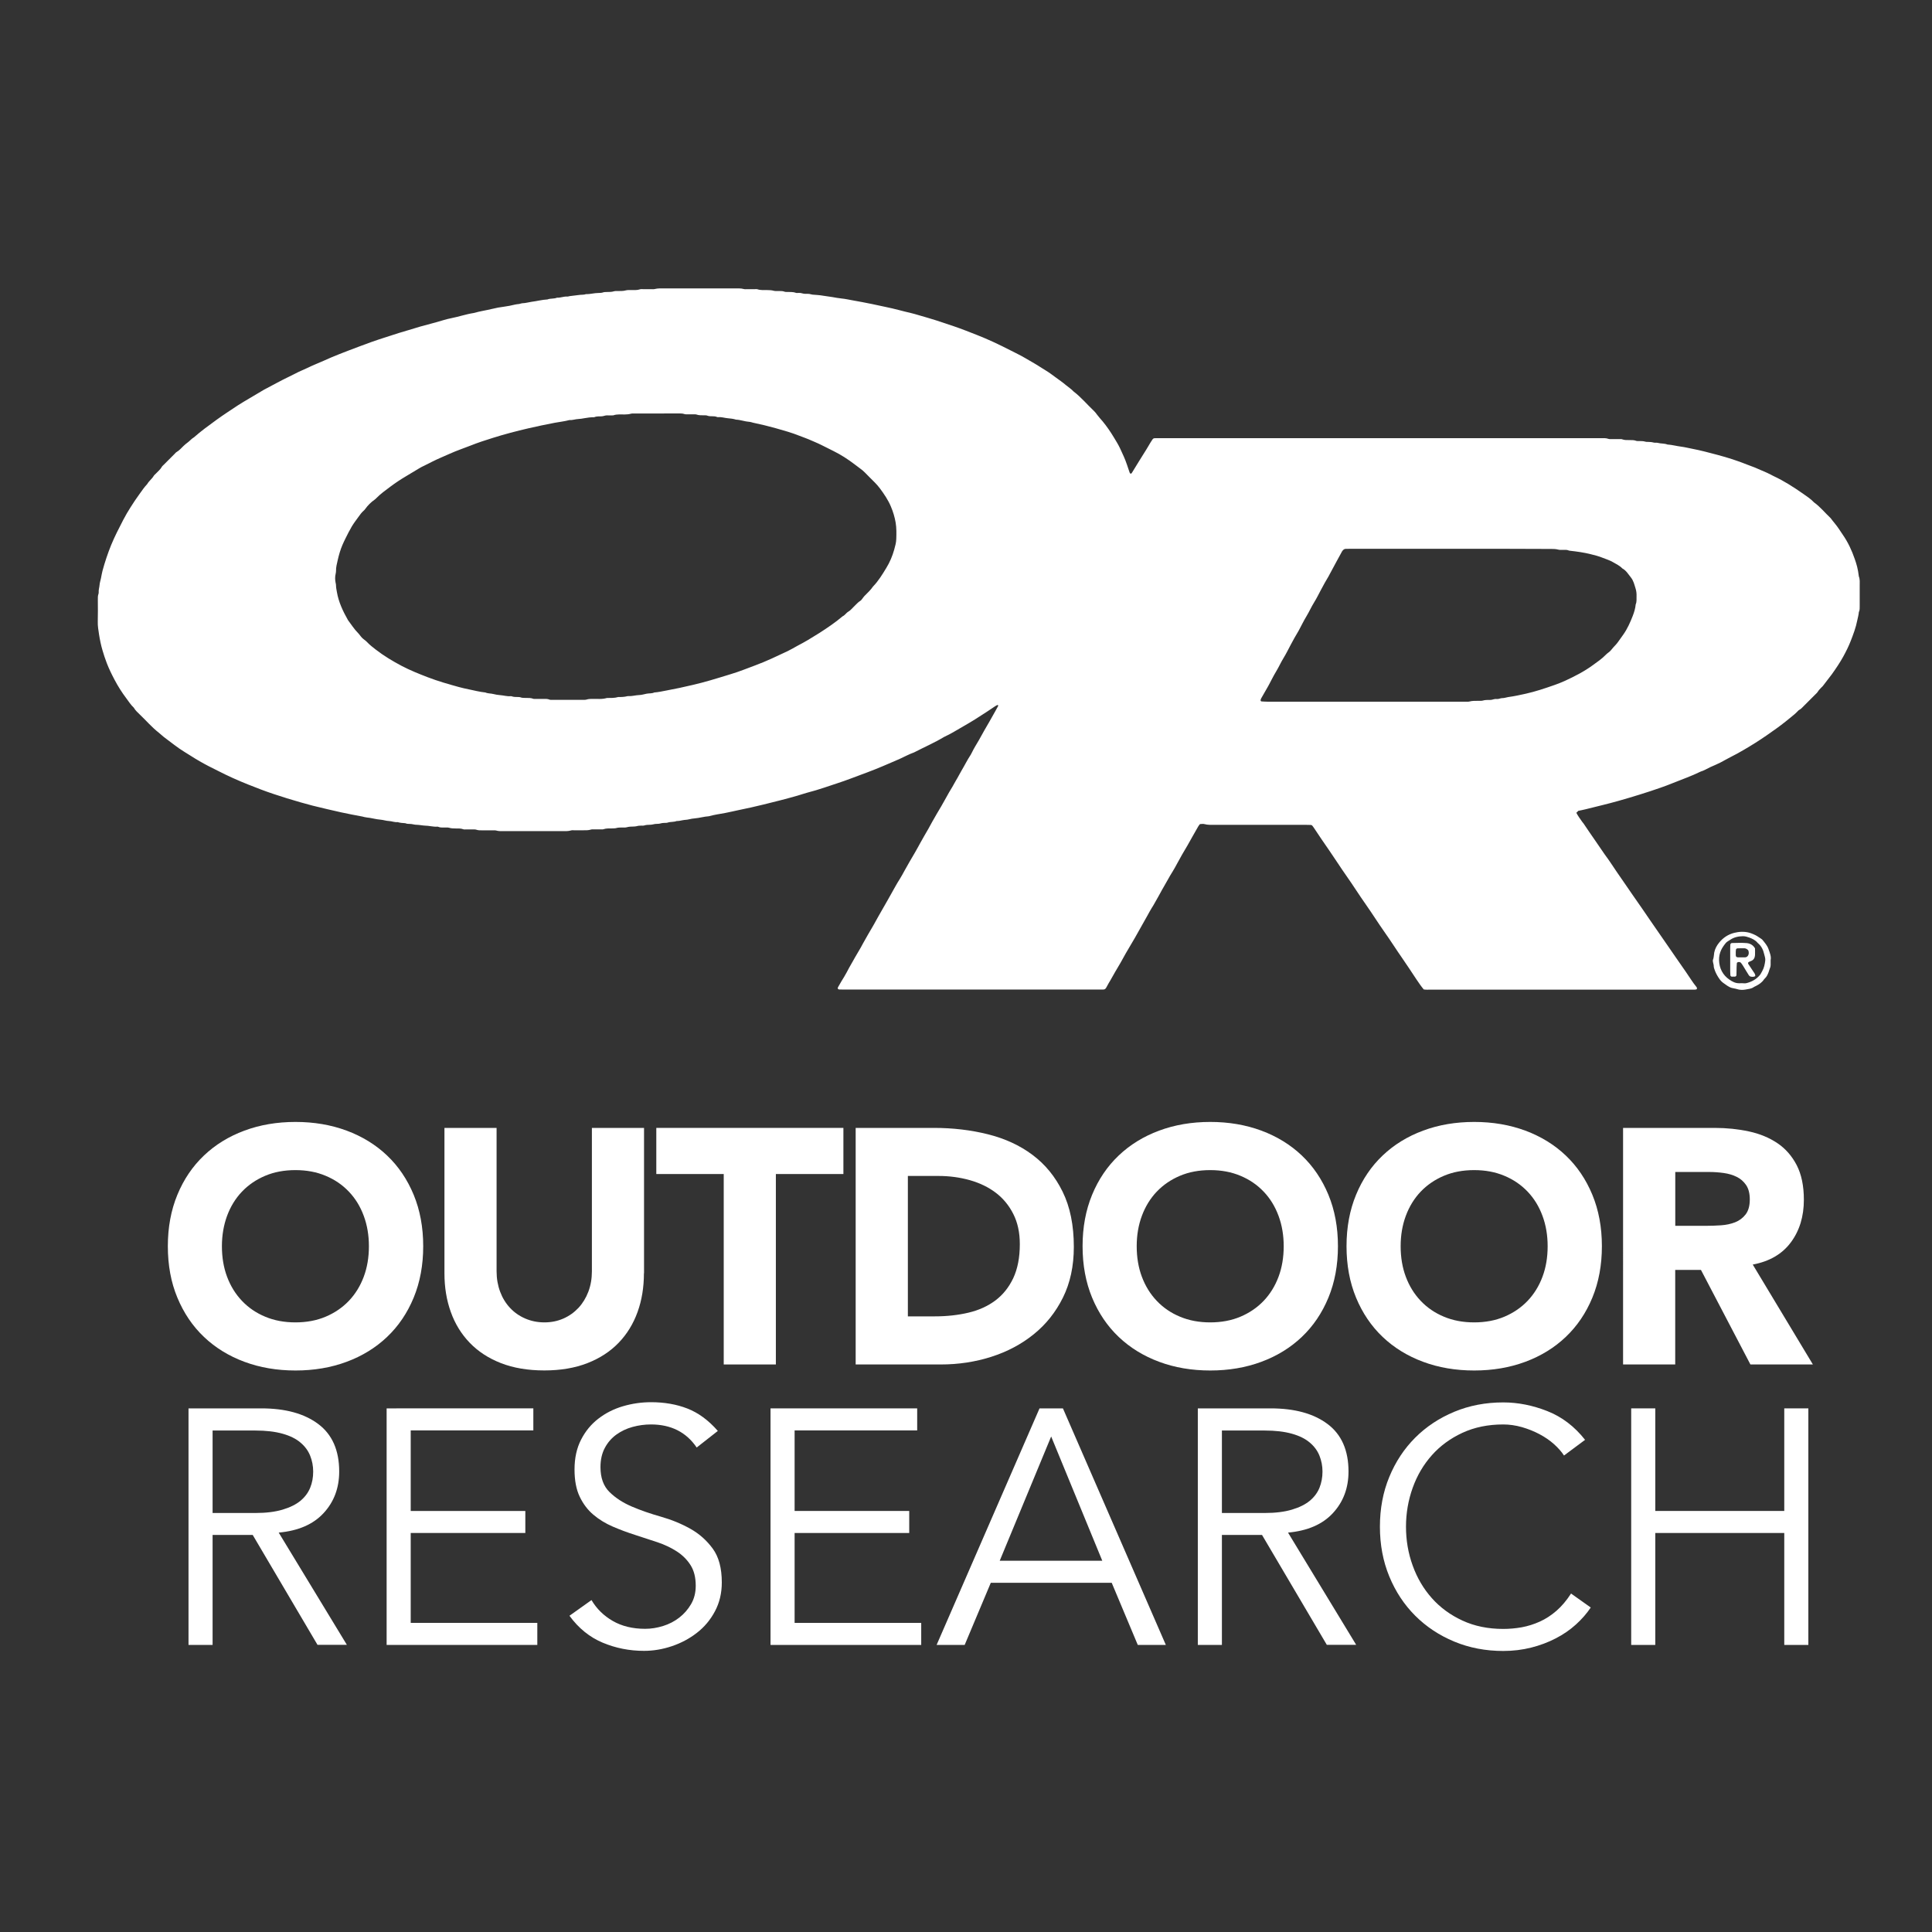
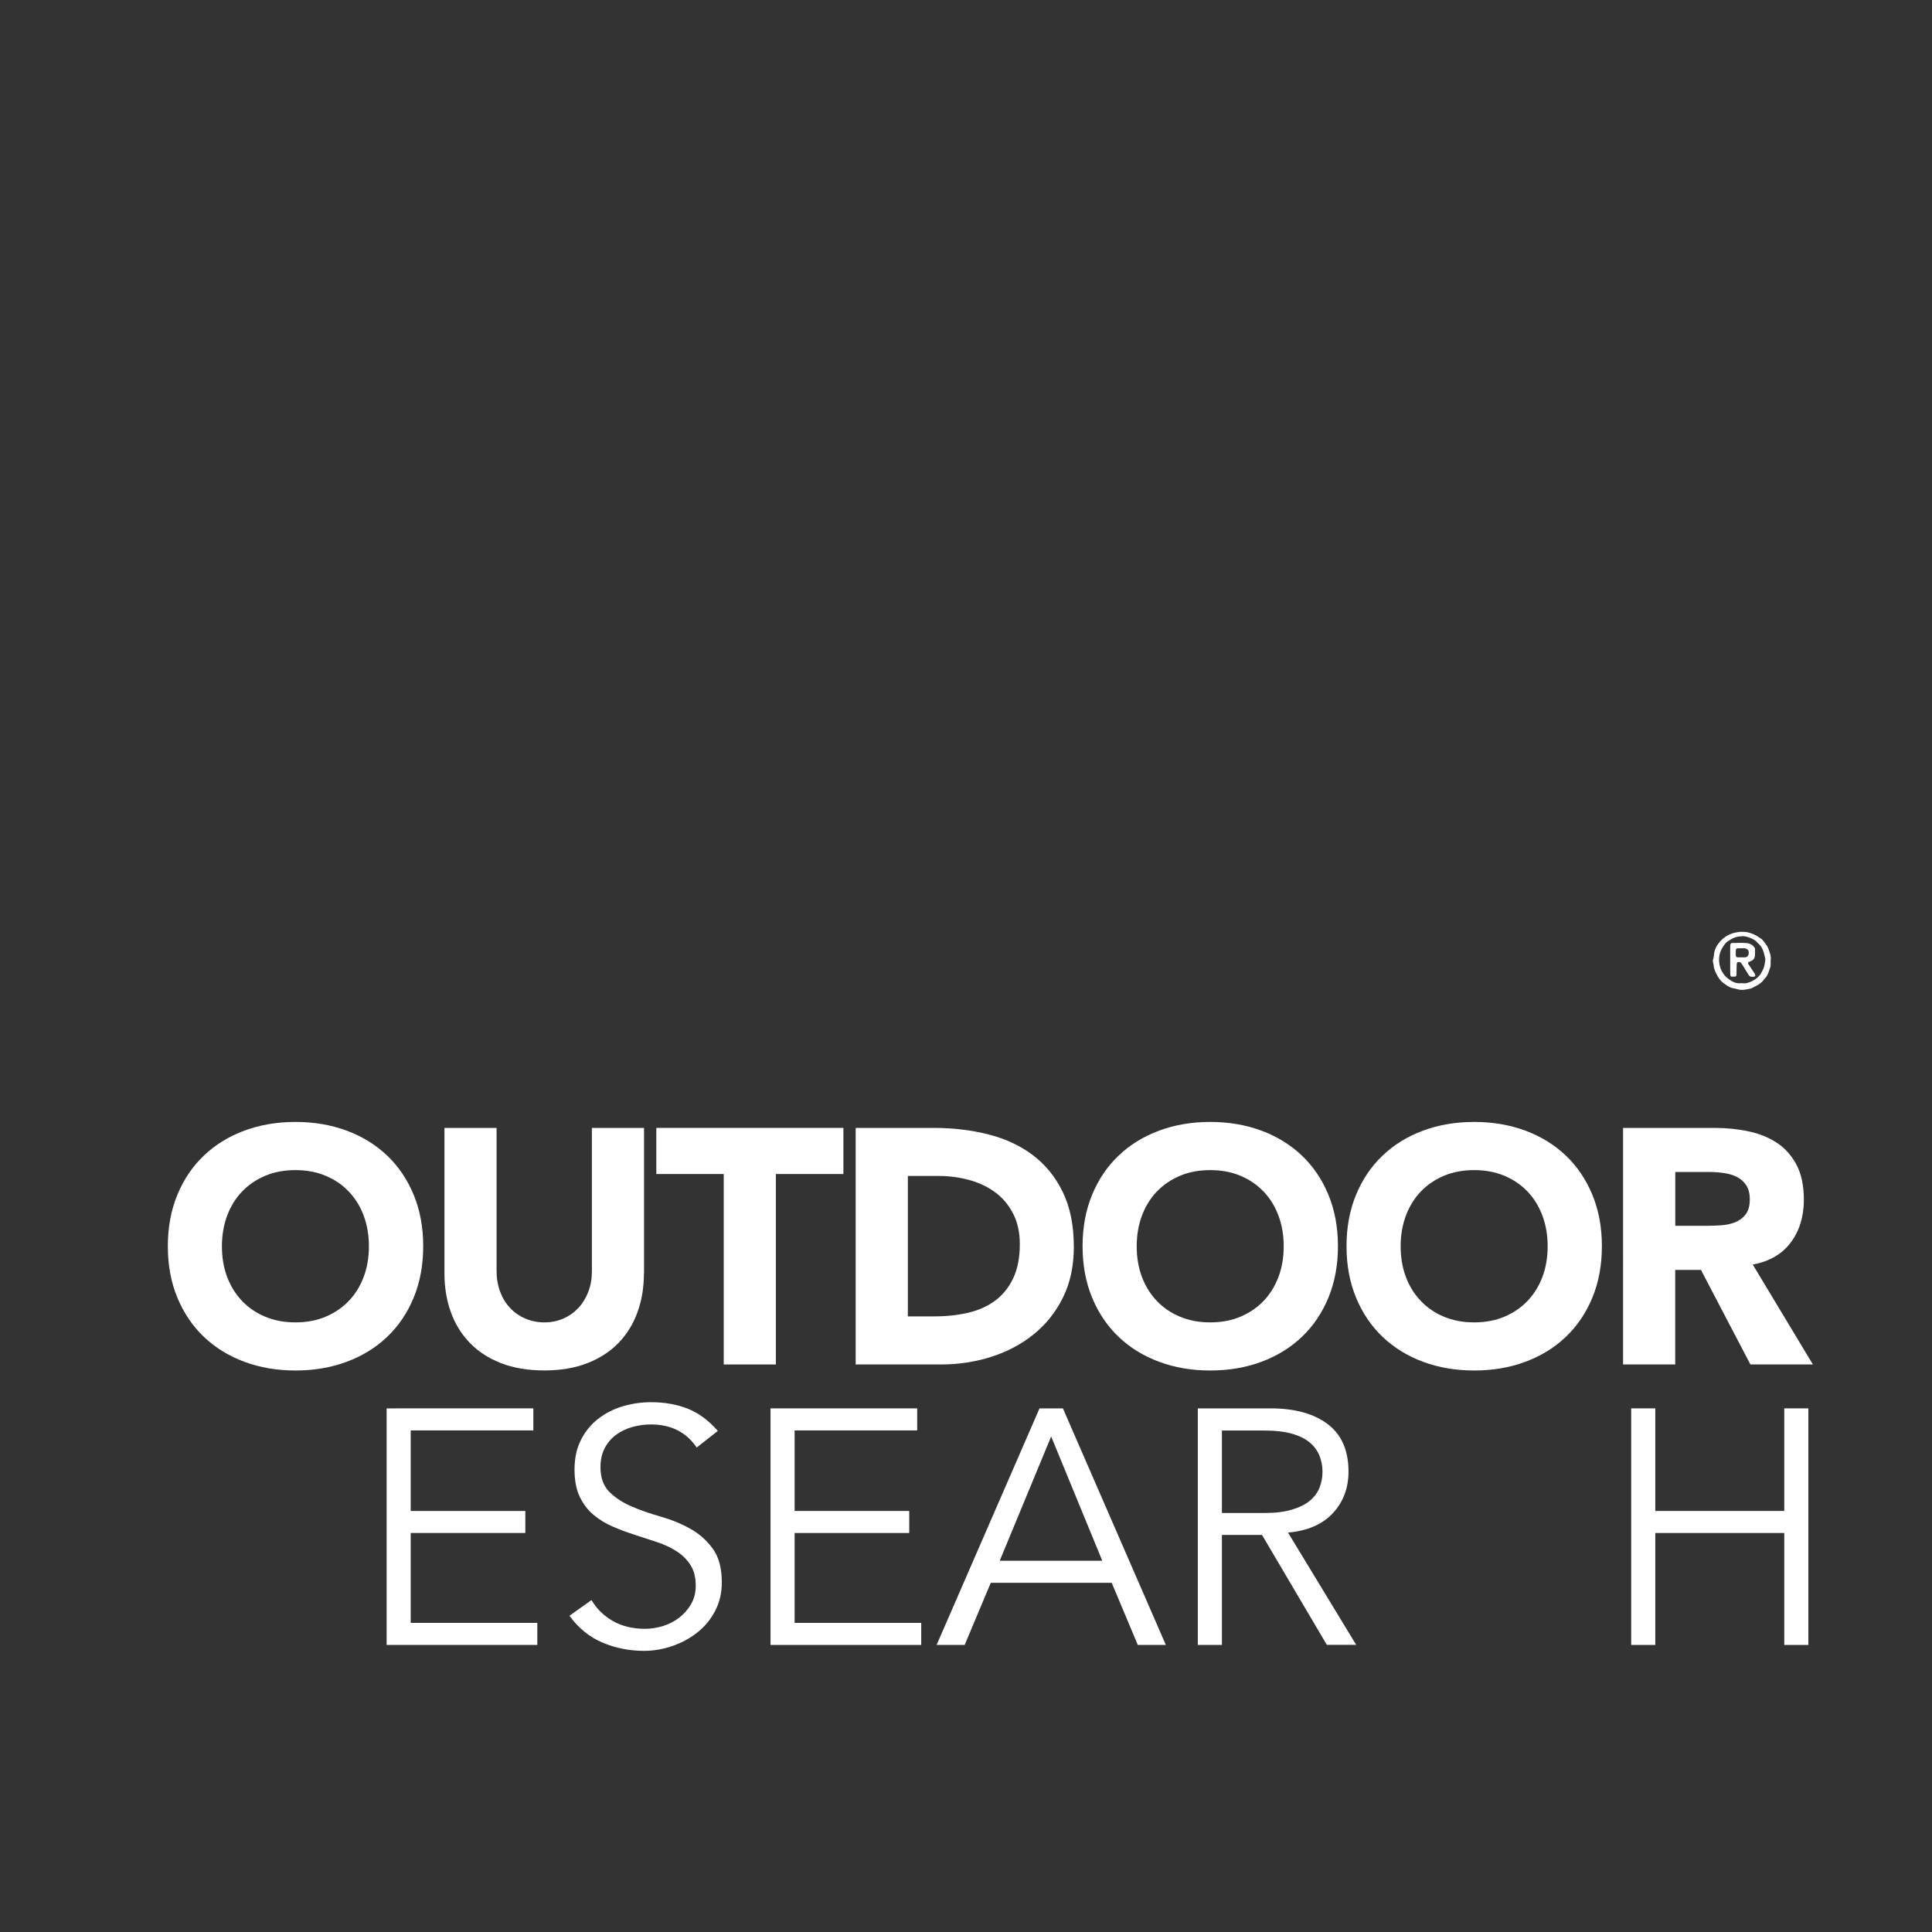
<svg xmlns="http://www.w3.org/2000/svg" version="1.1" x="0px" y="0px" viewBox="0 0 3401.5 3401.5" style="enable-background:new 0 0 3401.5 3401.5;" xml:space="preserve">
  <rect x="0" y="0" width="3401.5" height="3401.5" fill="#333333" stroke="none" />
  <style type="text/css">
	.st0{fill:#FFFFFF;}
</style>
  <g id="Outdoorresearch_xA0_Image_1_">
    <g>
-       <path class="st0" d="M2775.3,1431c2.9,5.6,6.7,10.7,10.4,16c0.7,1,1.7,1.9,2.4,3c7.2,10.5,14.2,21.2,21.6,31.6    c7.2,10.1,13.8,20.7,21.3,30.6c1.4,1.8,2.5,3.7,3.8,5.5c8.4,12.4,16.6,24.9,25.3,37.1c4.8,6.8,9.4,13.7,14.1,20.5    c11,15.6,21.8,31.4,32.6,47.2c9.7,14.2,19.5,28.4,29.4,42.5c10.6,15.2,20.9,30.5,31.6,45.6c6.4,9.1,12.1,18.8,19.2,27.4    c0.4,0.5,0.5,1.2,0.7,1.7c0.3,0.7-0.5,2.2-1.2,2.3c-0.9,0.1-1.9,0.4-2.8,0.4c-2.6,0.1-5.1,0-7.7,0c-152.6,0-305.2,0-457.8,0    c-3.8,0-7.7,0.3-11.6-0.4c-4.7-5.7-8.8-11.7-12.9-17.8c-8.2-12.2-16.1-24.6-24.5-36.6c-10.8-15.4-20.8-31.4-31.7-46.7    c-11.2-15.9-21.5-32.4-32.7-48.3c-11.8-16.7-22.6-34-34.4-50.7c-10.3-14.6-19.8-29.7-30-44.4c-9.3-13.3-18.4-26.8-27.4-40.4    c-0.7-1.1-1.6-2-2.3-3.1c-0.8-1.1-2-1.6-3.3-1.6c-3.2-0.1-6.4-0.2-9.6-0.2c-53.1,0-106.2,0-159.3,0c-6,0-12.1,0.4-18.1-1.3    c-2.3-0.7-5,0-7.7,0c-2.5,2.7-4.1,5.9-5.8,8.9c-5.5,9.3-10.6,18.9-16,28.3c-3.1,5.5-6.5,11-9.7,16.5c-3,5.3-5.9,10.6-8.8,15.9    c-2.6,4.7-5.1,9.6-8,14.1c-5.7,8.9-10.4,18.3-15.8,27.3c-3.5,5.7-6.3,11.8-9.8,17.6c-3.7,6.3-7,12.9-11,19    c-2.6,4-4.7,8.3-7.1,12.5c-7.5,13.3-14.9,26.7-22.5,40c-5.2,9.1-10.7,18.1-16,27.2c-3.2,5.5-6.1,11.2-9.3,16.7    c-3.2,5.5-6.5,11-9.7,16.5c-2.9,5-5.7,10-8.5,15c-1.6,2.8-3.4,5.4-4.8,8.3c-4.2,8.5-4.5,7.5-13.5,7.5c-117.4,0-234.8,0-352.2,0    c-32.6,0-65.3,0-97.9,0c-2.9,0-5.8,0-8.6-0.1c-2.4-0.1-3.5-1.9-2.4-3.8c2.1-3.6,4.1-7.2,6.2-10.8c3.1-5.2,6.5-10.3,9.2-15.6    c3.1-6,6.3-11.8,9.7-17.6c3.7-6.3,7.1-12.9,11-19.1c2.9-4.6,5.4-9.4,8-14.2c5.9-10.6,11.9-21.1,18.1-31.5    c3.2-5.5,6.2-11.2,9.3-16.7c2.5-4.5,5-8.9,7.6-13.3c4.9-8.2,9.4-16.7,14.2-25c5.2-9.1,10.1-18.5,15.8-27.3c2.9-4.6,5.4-9.4,8-14.1    c5.9-10.6,11.9-21.1,18.1-31.5c3.3-5.5,6.2-11.2,9.3-16.7c2.5-4.5,4.9-8.9,7.5-13.3c4.9-8.2,9.6-16.6,14.1-25    c5-9.2,10.6-18.2,15.9-27.3c2.7-4.7,5.4-9.4,8-14.2c3.7-6.7,7.4-13.4,11.5-19.9c2.4-3.8,4.2-7.9,6.6-11.7    c3.4-5.4,6.1-11.2,9.4-16.7c5.6-9.3,10.3-19.1,16.3-28.1c0.7-1.1,1.3-2.2,1.8-3.4c3.7-7.8,8.4-15,12.7-22.5    c3.2-5.5,6.2-11.2,9.3-16.7c3.2-5.5,6.4-11,9.6-16.6c3.2-5.5,6.3-11.1,9.4-16.7c1.9-3.3,3.7-6.7,5.5-10c0.1-0.2,0-0.6-0.1-0.9    c-0.4-0.7-1-0.9-1.7-0.5c-1.1,0.6-2.3,1.1-3.3,1.8c-5.1,3.3-10.1,6.7-15.1,10.1c-13.3,8.8-26.8,17.3-40.7,25.2    c-11.4,6.5-22.4,13.5-34.4,19c-17,10.2-35.3,18.1-52.8,27.2c-8.8,3.1-16.9,7.6-25.3,11.4c-9.3,4.2-18.8,8-28.1,12.1    c-9.3,4.1-18.9,7.7-28.4,11.4c-10.1,3.9-20.4,7.5-30.5,11.4c-15.2,5.8-30.8,10.5-46.2,15.8c-9.6,3.3-19.5,6.1-29.3,8.7    c-5.8,1.6-11.6,3.6-17.4,5.3c-19.9,5.7-40,10.8-60.1,15.7c-14.5,3.5-29.1,6.9-43.8,9.8c-7.8,1.6-15.5,3.5-23.3,5    c-9.7,1.8-19.5,3.1-29,5.8c-8.3,0.5-16.2,3-24.5,3.7c-3.5,0.3-7,0.8-10.4,1.7c-3.8,1-7.6,0.8-11.3,1.6c-3.5,0.7-6.9,1.5-10.4,1.4    c-5.1,2.1-10.8,1-15.9,2.8c-1.7,0.6-3.8,0.4-5.7,0.5c-1.9,0.2-3.9,0.1-5.7,0.7c-2.5,0.8-5,1-7.6,1c-2.3,0-4.4,0.3-6.6,0.9    c-1.8,0.5-3.8,0.6-5.7,0.7c-3.2,0.1-6.3,0.1-9.5,1.1c-1.8,0.6-3.8,0.4-5.7,0.4c-2.6,0.1-5.1,0.1-7.6,0.9c-1.8,0.5-3.8,0.6-5.7,0.7    c-4.1,0.1-8.2,0.1-12.3,1.3c-3,0.8-6.3,0.3-9.5,0.4c-2.9,0.1-5.7,0.1-8.5,0.9c-2.4,0.7-5,0.6-7.6,0.7c-5.1,0.2-10.2-0.4-15.2,1.4    c-1.4,0.5-3.2,0.3-4.8,0.3c-3.8,0-7.7,0-11.5,0c-1.9,0-4-0.2-5.7,0.3c-4.7,1.6-9.5,1.2-14.2,1.3c-5.1,0-10.2,0-15.4,0    c-1.9,0-4-0.3-5.7,0.3c-5,1.5-10.1,1.2-15.2,1.2c-34.6,0-69.1,0-103.7,0c-4.1,0-8.3,0.2-12.4-1c-2.1-0.6-4.4-0.4-6.7-0.4    c-6.1,0-12.2,0-18.2,0c-3.5,0-7,0.1-10.4-1.1c-1.8-0.6-3.8-0.5-5.7-0.5c-4.2-0.1-8.3,0-12.5,0c-1.6,0-3.3,0.2-4.8-0.3    c-4.3-1.7-8.8-1.3-13.3-1.4c-3.8-0.1-7.6,0-11.4-1.2c-2.6-0.8-5.7-0.4-8.6-0.5c-3.5-0.1-7.1,0.4-10.4-1.1    c-0.6-0.3-1.3-0.4-1.9-0.4c-7.4,0.6-14.5-1.8-21.9-1.8c-1.9,0-3.8-0.4-5.7-0.6c-2.5-0.3-5.1-0.7-7.6-0.8c-2.6-0.1-5.1-0.2-7.6-0.9    c-1.8-0.5-3.8-0.6-5.7-0.7c-2.6-0.1-5.1,0-7.5-1.1c-0.3-0.1-0.6-0.2-0.9-0.2c-4.5-0.2-8.9-0.6-13.2-1.9c-5.2,0.6-10-1.7-15.1-1.9    c-5-0.2-10-2-15-2.4c-8.3-0.6-16.2-3.2-24.5-3.9c-2.5-0.2-5-1.1-7.4-1.6c-12.5-2.4-25-4.6-37.4-7.4c-16.8-3.8-33.5-7.6-50.2-11.8    c-7.1-1.8-14.2-3.8-21.2-5.8c-16-4.5-31.8-9.5-47.5-14.7c-15.1-5-30-10.8-44.8-16.7c-18.1-7.2-35.9-15.2-53.2-24.1    c-5.4-2.8-10.9-5.4-16.3-8.2c-10.8-5.6-21.3-11.6-31.5-18.2c-3.8-2.4-7.6-4.7-11.4-7.1c-12-7.3-22.8-16.3-34.1-24.6    c-3.9-2.8-7.2-6.3-11-9.2c-11.9-9.3-21.7-20.8-32.5-31.1c-4.1-4-8.5-7.8-11.4-12.9c-5.2-4.8-8.9-10.8-13.1-16.4    c-7.7-10.2-14.5-20.9-20.5-32.3c-5.1-9.6-9.9-19.4-13.8-29.5c-2.9-7.4-5.3-15-7.6-22.7c-2.7-9.1-4.6-18.5-6.1-28    c-1.1-7.5-2.5-15.1-2.2-22.8c0.4-12.5,0.1-25,0.1-37.4c0-3.8-0.2-7.7,1.2-11.4c0.3-0.9,0.4-1.9,0.3-2.8c-0.3-4.2,1.2-8.2,1.5-12.3    c0.3-4.2,1.7-8.1,2.5-12.1c0.9-4.4,1.6-8.8,2.7-13.1c4.2-15.4,9.2-30.5,15.2-45.3c6.3-15.4,14-30.1,21.6-44.9    c3.8-7.4,8.1-14.5,12.5-21.5c4.9-7.8,10-15.5,15.5-23c4.5-6.2,8.7-12.6,14-18.1c3-5.4,8.2-8.9,11.3-14.2c0.9-1.6,2.6-2.8,3.9-4.2    c3.7-3.9,8-7.3,10.7-12.2c0.7-1.3,2.2-2.3,3.3-3.5c6.3-6.3,12.7-12.7,19-19c1.1-1.1,2.1-2.5,3.5-3.3c4.8-2.7,8.3-7,12.2-10.7    c2.3-2.2,4.7-4.2,7.3-6.1c3.8-2.8,6.9-6.7,11.1-9.1c13-11.4,23.8-19.2,40-31c12.2-8.8,24.7-16.9,37.2-25.2    c6.4-4.2,13.1-8,19.6-11.9c8.8-5.2,17.6-10.4,26.3-15.6c0.6-0.3,1.1-0.6,1.7-0.9c14.2-7.3,28.1-15.3,42.5-22.1    c5.8-2.7,11.4-5.8,17.2-8.6c4.9-2.3,9.9-4.4,14.9-6.7c4.9-2.3,9.8-4.7,14.8-6.7c9.5-3.8,18.7-8.2,28.1-12.2    c9.4-3.9,18.9-7.7,28.4-11.3c13.7-5.2,27.4-10.4,41.2-15.4c9-3.3,18.1-6.1,27.2-9.1c14.5-4.8,29.2-9.4,43.9-13.6    c5.2-1.5,10.3-3.2,15.5-4.7c9.2-2.6,18.5-5,27.7-7.5c8.9-2.4,17.7-5.5,26.7-7.2c13.5-2.6,26.4-7.2,40-9.2    c10.4-3.1,21.2-4.5,31.7-7.1c7.1-1.8,14.3-3.1,21.6-4c6.3-0.8,12.6-2.1,18.7-3.6c2.5-0.6,5-0.8,7.5-1.1c2.2-0.3,4.3-1.4,6.5-1.4    c5.1-0.1,10-1.7,15.1-2.4c9.5-1.2,18.7-3.7,28.3-4.2c5.4-2.2,11.5-0.8,16.8-3.1c6.1,0.4,11.9-2.4,18-2c1.5,0.1,3.1-0.6,4.7-0.8    c6-0.8,12-1.6,18-2.2c3.5-0.3,7,0,10.4-1.3c7.4,0.3,14.5-2,21.9-2c2.9,0,5.7-0.1,8.5-1.1c1.7-0.6,3.8-0.5,5.7-0.6    c4.5-0.1,8.9,0.1,13.3-1.3c2.3-0.7,5.1-0.3,7.6-0.4c4.5-0.1,8.9,0.1,13.3-1.2c3-0.8,6.3-0.4,9.5-0.5c5.1-0.1,10.2,0.4,15.2-1.3    c1.8-0.6,3.8-0.3,5.7-0.3c4.8,0,9.6,0,14.4,0c1.9,0,3.9,0.3,5.7-0.2c5.7-1.5,11.4-1.1,17.2-1.1c41.3,0,82.5,0,123.8,0    c5.4,0,10.8-0.4,16.2,1.1c1.8,0.5,3.8,0.2,5.7,0.2c4.5,0,9,0,13.4,0c1.6,0,3.3-0.3,4.8,0.2c5.6,1.9,11.4,1.3,17.1,1.4    c3.8,0.1,7.6,0.1,11.4,1.2c2.7,0.8,5.7,0.4,8.6,0.5c3.5,0.1,7-0.3,10.4,1.1c1.1,0.5,2.5,0.5,3.8,0.5c5.4,0.2,10.8-0.4,16.1,1.5    c1.4,0.5,3.2,0.4,4.8,0.2c4-0.5,7.5,1.5,11.3,1.6c3.5,0.2,7-0.4,10.5,0.8c0.9,0.3,1.9,0.5,2.8,0.6c6,0.6,12.1,0.7,18,1.8    c5.6,1,11.3,1.5,17,2.5c5.3,0.9,10.6,2,16,2.5c6.6,0.6,13.2,2.1,19.8,3.3c11.3,1.9,22.5,4.2,33.7,6.4c8.4,1.6,16.8,3.8,25.2,5.4    c14.7,2.9,29,7.2,43.6,10.5c4.7,1.1,9.2,2.4,13.8,3.8c10.4,3,20.8,6,31.2,9.3c10.3,3.3,20.6,6.8,30.9,10.3    c13.6,4.6,26.9,10,40.3,15.2c20,7.8,39.3,17,58.3,26.7c3.4,1.7,6.8,3.5,10.3,5.2c11.2,5.4,21.8,12,32.6,18.2    c6.9,3.9,13.4,8.6,20.3,12.6c6,3.6,11.6,7.9,17.2,12c6.2,4.5,12.5,8.9,18.3,13.8c4.4,3.7,9.3,6.7,13.2,11    c13.3,10.1,23.9,23,36,34.4c2.1,2,3.8,4.2,5.5,6.6c3,4.1,6.5,7.8,9.8,11.7c7.3,8.9,13.8,18.4,19.7,28.2    c3.8,6.3,7.7,12.5,10.8,19.1c4.4,9.5,9,19,12.3,29.1c1.5,4.5,3,9.1,4.6,13.6c0.3,0.8,1,1.8,1.8,2.1c0.5,0.2,1.7-0.7,2.1-1.4    c8.6-13.8,16.9-27.8,25.7-41.5c3.3-5.1,6-10.5,9.4-15.5c0.5-0.8,1-1.6,1.6-2.4c0.8-1,2-1.7,3.3-1.7c3.5-0.1,7-0.1,10.6-0.1    c118.4,0,236.7,0,355.1,0c139.8,0,279.6,0,419.4,0c4.8,0,9.6-0.4,14.2,1.3c1.7,0.6,3.8,0.3,5.7,0.4c4.5,0,9,0,13.4,0    c1.6,0,3.4-0.3,4.8,0.3c4.3,1.7,8.8,1.3,13.3,1.4c3.8,0.1,7.6-0.2,11.4,1.3c1.4,0.6,3.2,0.3,4.8,0.4c3.8,0.1,7.7-0.1,11.4,1.1    c1.5,0.5,3.2,0.4,4.8,0.4c3.2,0.1,6.3,0.2,9.5,1.1c2.4,0.7,5.2-0.1,7.6,0.6c5.6,1.6,11.5,0.7,16.9,2.9c8.3,0.5,16.3,2.8,24.5,3.8    c6.3,0.8,12.5,2.4,18.8,3.6c15.3,2.9,30.4,7,45.5,11c17.2,4.6,34.3,10,50.9,16.7c4.7,1.9,9.6,3.5,14.3,5.4    c7.4,3.1,14.7,6.3,21.9,9.5c3.8,1.7,7.4,3.8,11.1,5.6c18.3,8.5,35.2,19.4,51.7,30.9c6.8,4.7,13.7,9.3,19.5,15.4    c11,7.9,19.4,18.5,29.2,27.7c4.7,6.4,10.2,12.3,14.5,18.9c2.3,3.5,4.5,6.9,6.9,10.3c9.2,13.2,15.9,27.7,21.1,42.8    c3.1,9,5.5,16.5,7.2,30.6c2.1,5.2,1.5,10.7,1.5,16.1c0,11.8,0,23.7,0,35.5c0,3.8,0.3,7.7-1.5,11.3c-0.4,5.1-1.9,10-2.9,15    c-2.4,12.3-6.8,23.9-11.3,35.5c-3.7,9.6-8.3,18.7-13.2,27.7c-6,10.9-13,21.2-20.2,31.3c-4.8,6.7-10.3,13-15.1,19.7    c-0.9,1.3-2.1,2.4-3.3,3.5c-2.2,2.3-4.5,4.5-6.2,7.3c-1.1,1.9-2.9,3.4-4.5,5c-6.8,6.8-13.6,13.6-20.4,20.4c-2.5,2.5-4.7,5.2-8,6.8    c-0.6,0.3-1,0.7-1.5,1.2c-4.4,4.6-9.2,8.8-14.3,12.7c-2.5,2-5,4-7.4,6c-10.9,8.8-22.4,16.8-33.9,24.8    c-13.1,9.1-26.6,17.6-40.4,25.6c-7.4,4.3-14.9,8.6-22.7,12.4c-6.3,3.1-12.3,6.8-18.6,10c-5.7,2.9-11.6,5.3-17.4,7.9    c-5.8,2.7-11.2,6.2-17.4,8c-15.7,7.8-32.4,13.5-48.6,20.1c-7.1,2.9-14.3,5.6-21.5,8.1c-12.4,4.3-24.8,8.5-37.3,12.3    c-12.2,3.8-24.4,7.4-36.7,10.9c-19.3,5.5-38.9,10-58.3,14.9c-4.3,1.1-8.7,1.9-13,2.8C2778,1428.5,2778,1428.5,2775.3,1431z     M1156.3,728c-12.8,0-25.6,0-38.4,0c-2.5,0-5.2-0.2-7.6,0.5c-3.5,1-6.9,1.1-10.4,1.2c-6.7,0.2-13.4-0.8-19.9,1.5    c-0.3,0.1-0.6,0.1-1,0.1c-3.2,0-6.4,0.3-9.6,0c-3.6-0.3-6.8,1.6-10.3,1.7c-4.5,0.1-9-0.2-13.2,1.6c-5.8-0.1-11.4,0.7-17.1,1.7    c-3.4,0.6-6.9,1.3-10.4,1.4c-5.4,0.2-10.6,2.3-16.1,1.9c-8.3,2.3-16.9,3.1-25.3,4.7c-15.6,3-31.2,6.2-46.7,9.8    c-21.1,4.9-42.1,10.4-62.7,16.9c-13.1,4.1-26.2,8.3-38.9,13.4c-12.1,4.8-24.6,8.9-36.5,14.3c-10.5,4.7-21.1,9-31.4,14.2    c-4.6,2.3-9.2,4.6-13.7,6.9c-2.9,1.4-5.8,2.7-8.5,4.4c-8,4.7-15.8,9.6-23.8,14.3c-9.3,5.5-18.4,11.5-27.1,18    c-8.9,6.7-18,13.1-25.8,21.2c-0.7,0.7-1.4,1.4-2.2,1.9c-6.6,4.6-12.2,10.2-16.9,16.8c-0.7,1-1.6,2-2.6,2.8    c-3.7,3.2-6.4,7.1-9.2,11c-3.9,5.4-8,10.7-11.5,16.5c-4.1,6.9-7.6,14-11.2,21.2c-1.9,3.7-3.6,7.5-5.3,11.3    c-3.8,8.8-6.4,18-8.5,27.3c-1.4,6.2-3.1,12.3-2.9,18.8c0,1.6-0.3,3.2-0.6,4.7c-1.3,5.4-1.2,10.7-0.1,16.1c0.3,1.6,0.8,3.1,0.7,4.7    c0,3.9,0.9,7.5,1.5,11.3c3,17.9,10.7,34,19.5,49.6c5.8,7.6,10.8,15.8,17.6,22.6c2.7,2.7,4.7,6.1,7.4,8.8c2.7,2.7,6.2,4.6,8.7,7.4    c4.6,5,10,9,15.2,13.1c14.4,11.2,30,20.5,46.1,29c14.7,7.7,30.1,13.8,45.6,19.8c17.9,6.9,36.3,12.1,54.7,17.2    c5.8,1.6,11.7,2.9,17.6,4.1c9.6,2,19.2,4.5,29.1,5.5c4.4,2,9.4,1.5,14,2.7c3.9,1,8.1,1.7,12.2,2c6,0.4,11.9,2.4,18.1,1.8    c0.6-0.1,1.3,0,1.9,0.2c3.7,1.4,7.5,1.2,11.4,1.3c1.3,0,2.7,0,3.8,0.4c3.1,1.3,6.3,1.1,9.4,1.2c4.5,0.1,8.9-0.3,13.3,1.4    c1.4,0.6,3.2,0.3,4.8,0.3c4.5,0,9,0,13.4,0c3.5,0,7-0.2,10.4,1.2c1.7,0.7,3.8,0.5,5.7,0.5c17.9,0,35.8,0,53.7,0    c2.2,0,4.6,0,6.6-0.7c2.8-0.9,5.7-0.9,8.5-1c8.9-0.3,17.9,1.1,26.7-1.6c6.7-0.1,13.4,0.3,20-1.7c5.4,0.1,10.8-0.1,16.2-1.5    c0.6-0.2,1.3-0.1,1.9-0.1c6.4,0.3,12.6-1.7,19-1.9c4.4-0.1,8.7-1.6,13.1-2.4c4.4-0.8,9-0.1,13.2-2.1c7.3-0.5,14.5-2.2,21.6-3.5    c15.3-2.8,30.6-6.1,45.7-9.7c10.6-2.4,21-5.2,31.4-8.2c11.9-3.4,23.8-7.2,35.7-10.8c14.7-4.3,28.9-10.2,43.3-15.5    c19.5-7.2,38.2-16.2,56.9-25c6.1-2.9,11.8-6.4,17.7-9.6c5.9-3.2,11.9-6.2,17.6-9.7c7-4.4,14.2-8.5,21.2-13    c13.9-9,27.7-18.2,40.3-29c4.2-1.8,6.5-6.2,10.4-8.4c4-2.3,6.6-6,9.9-9c3.7-3.5,6.9-7.5,11.4-10.2c1.3-0.8,2.2-2.3,3.2-3.5    c1.2-1.5,2.2-3.1,3.5-4.5c5.3-5.5,11.1-10.6,15.4-17c9.4-9.7,16.4-21.2,23.3-32.6c6.2-10.1,10.8-21,14-32.5    c1.7-6.2,3.5-12.4,3.6-18.7c0.3-9.5,0.5-19.1-1.1-28.7c-1.7-9.8-4.5-19.2-8.4-28.3c-4.8-11.5-11.8-21.8-19.3-31.9    c-2.9-3.9-6-7.4-9.4-10.8c-3.2-3.2-6.4-6.3-9.5-9.5c-14.1-14.3-8.7-9.1-25.3-21.8c-11.9-9.1-24.5-17.3-38-23.9    c-6.9-3.4-13.7-6.9-20.6-10.3c-7.7-3.9-15.7-7-23.6-10.5c-5-2.2-10.2-3.7-15.2-5.8c-13.6-5.5-27.8-9.4-41.9-13.4    c-13.2-3.7-26.5-6.9-39.9-9.7c-2.2-0.5-4.3-1.4-6.5-1.5c-8-0.5-15.5-3.6-23.5-3.9c-4.9-1.6-10-2-15-2.5    c-5.4-0.5-10.6-2.4-16.1-1.8c-0.9,0.1-1.9-0.1-2.8-0.5c-2.4-1-5-1.1-7.5-1.1c-3.2,0-6.4,0-9.4-1.2c-1.4-0.6-3.1-0.4-4.7-0.5    c-4.8-0.1-9.6,0.3-14.2-1.4c-1.4-0.5-3.2-0.2-4.8-0.3c-3.5,0-7,0-10.6,0c-1.9,0-3.9,0.1-5.7-0.5c-3.4-1.2-6.9-1.1-10.4-1.1    C1181.9,728,1169.1,728,1156.3,728z M2553.7,966.2c-58.2,0-116.4,0-174.6,0c-3.2,0-6.4,0-9.6,0.1c-2.4,0-4.2,1.3-5.7,3.1    c-0.4,0.5-0.8,1-1.1,1.6c-3.4,6.2-6.7,12.3-10.1,18.5c-4.3,7.9-8.5,15.7-12.7,23.6c-0.3,0.6-0.6,1.1-0.9,1.7    c-4.7,7.6-8.9,15.5-13.1,23.3c-4.1,7.6-7.8,15.4-12.4,22.7c-4.9,7.9-8.6,16.4-13.4,24.3c-4.8,7.9-8.8,16.3-13.2,24.4    c-0.5,0.8-0.9,1.7-1.4,2.5c-4.7,7.6-8.9,15.5-13.1,23.3c-4.1,7.6-7.8,15.4-12.3,22.7c-4.9,7.9-8.6,16.4-13.4,24.3    c-4.8,7.9-8.8,16.3-13.2,24.4c-0.5,0.8-0.9,1.7-1.4,2.5c-3.8,6.6-7.6,13.3-11.4,19.9c-0.5,0.8-0.8,1.7-1.1,2.6    c-0.1,0.3-0.1,0.6-0.2,0.9c-0.3,0.6,0.6,2.2,1.3,2.3c3.5,0.2,7,0.5,10.5,0.5c102.7,0,205.3,0,308,0c13.4,0,26.9,0,40.3,0    c2.6,0,5.2,0.3,7.6-0.3c5.4-1.5,10.8-1.1,16.2-1.2c2.5-0.1,5.2,0.2,7.6-0.5c3.2-1,6.3-1,9.5-1.1c1.9,0,3.9,0.2,5.7-0.2    c3.1-0.8,6.2-1.8,9.4-1.4c3.3,0.3,6.2-1.6,9.4-1.6c3.6,0.1,6.9-1.3,10.3-1.8c10.4-1.4,20.7-3.6,30.9-5.9    c17.1-3.8,33.8-9.4,50.3-15.2c6.6-2.3,13.2-4.9,19.5-7.8c16.8-7.8,33.3-16.2,48.3-27.2c8-5.8,16.2-11.3,23.1-18.5    c2.8-3,6.8-5,9.2-8.2c2.5-3.3,5.4-6.3,8.2-9.3c1.5-1.6,2.9-3.4,4.2-5.2c3.2-4.4,6.3-8.8,9.4-13.2c7-10,11.9-21.1,16.3-32.4    c2.5-6.5,4.6-13.3,5.2-20.3c2.1-4.6,1.3-9.4,1.5-14.2c0.2-4.8-0.3-9.5-1.8-14.1c-2.1-6.7-3.6-13.6-8.2-19.2    c-4.6-5.7-8.2-12.2-15-15.8c-5-5.2-11.4-8.1-17.5-11.6c-5.3-3-11.1-4.7-16.8-7c-7.1-2.9-14.5-4.8-21.9-6.6    c-10.8-2.7-23.7-4.6-35.7-5.9c-0.9-0.1-1.9-0.2-2.8-0.6c-2.7-1.2-5.6-1-8.5-1c-3.2-0.1-6.5,0.4-9.5-0.4    c-5.1-1.4-10.1-1.2-15.2-1.2C2670.1,966.1,2611.9,966.2,2553.7,966.2z" />
      <path class="st0" d="M3117.4,1690.2c0,3.4,0,5.4,0,7.3c0.1,2.6-0.3,5.1-1.4,7.5c-0.9,2-1.3,4.3-2.1,6.4c-1.6,4.2-3.4,8.3-6.8,11.4    c-0.5,0.4-1,0.9-1.3,1.4c-3.6,5.6-8.9,9-14.6,11.9c-1.1,0.6-2.4,1-3.4,1.7c-4.3,3.2-9.6,3.4-14.5,4.4c-4.9,0.9-10.1,0.9-15.2-0.8    c-3-1-6.2-1.2-9.3-2.1c-5.7-1.7-10-5.5-14.7-8.7c-3.4-2.4-6-5.6-8.3-9.2c-2.8-4.3-5.2-8.8-6.9-13.6c-0.9-2.4-1.7-4.8-1.7-7.4    c0-1.9-0.8-3.7-1.1-5.6c-0.2-1.6-0.8-3.4-0.3-4.7c1.7-4.2,1.5-8.8,2.3-13.1c1.3-6.6,4.4-12.1,8.3-17c6.9-8.7,15.8-14.8,26.8-17.6    c8.8-2.2,17.6-2.6,26.5-0.3c3.5,0.9,10.9,4,13.9,6c2.1,1.4,4.3,2.7,6.4,4.2c1,0.7,2.2,1.4,3,2.4c4,5,8.3,9.7,10.5,15.8    c0.1,0.3,0.2,0.6,0.3,0.9C3116.2,1677.8,3118.7,1684.5,3117.4,1690.2z M3066.3,1731c2.9,0,5.9,0.6,8.6-0.1    c9.1-2.3,17.2-6.7,23.4-14c1.8-2.2,3-4.9,4.4-7.4c3.2-5.6,4.4-11.8,5.2-18.2c0.5-3.9-0.9-7.5-1.8-11.2    c-1.7-7.6-4.9-14.5-11.1-19.6c-0.2-0.2-0.5-0.4-0.7-0.7c-3.8-4.6-9-7.1-14.4-9.1c-3.5-1.3-7.3-2.4-11.2-2.4    c-8.1,0.1-15.8,1.7-22.6,6.4c-2.6,1.8-5.7,3.2-7.7,5.6c-3.2,3.9-6.2,8.2-8.3,12.7c-2.5,5.5-3.7,11.4-3.5,17.7    c0.4,14,6.5,26.1,18.2,34c2.6,1.8,5.3,3.5,8.3,4.7C3057.5,1731.3,3061.9,1731.3,3066.3,1731z" />
      <path class="st0" d="M3089.9,1669.7c0,3.6,0.2,7.8,0,11.9c-0.3,4.7-2.3,8.6-7.1,10.4c-1.2,0.5-2.4,0.9-3.5,1.5    c-1.7,0.8-2.1,2.3-1.1,3.9c3.7,5.6,7.5,11.1,11.1,16.7c0.7,1,0.9,2.3,1.1,3.6c0.1,0.4-0.5,1.2-1,1.4c-2.5,1-5.1,0.8-7.5,0.2    c-1.1-0.3-2.2-1.3-2.9-2.3c-3.3-5.1-6.3-10.3-9.5-15.5c-1.3-2.2-2.8-4.3-4.3-6.3c-1.1-1.5-4.3-1.9-6.2-0.9    c-0.5,0.3-1.1,0.9-1.1,1.4c-0.2,2.2-0.3,4.5-0.4,6.7c-0.1,4.8-0.2,9.6-0.3,14.4c0,1.2-1.2,2.5-2.4,2.6c-1.9,0.1-3.8,0.1-5.7,0.1    c-1.3,0-2.5-1.2-2.6-2.4c-0.1-2.2-0.3-4.5-0.3-6.7c0-13.8,0-27.5,0-41.3c0-1.9,0.1-3.8,0.2-5.7c0.1-1.7,1.3-3.1,3-3.1    c8-0.1,16-0.6,24,0C3080,1660.5,3086,1663,3089.9,1669.7z M3065,1685.5c2.5,0,5.1,0.1,7.6,0c2.4-0.1,4.2-1.6,5.3-3.6    c1.4-2.6,1.2-5.5,0.3-8.3c-0.2-0.6-0.7-1.1-1.2-1.5c-1.7-1.5-3.7-2.5-6-2.6c-4.1-0.1-8.2,0.1-12.3,0.2c-0.3,0-0.7,0.1-0.9,0.3    c-0.5,0.4-1.2,0.8-1.3,1.3c-0.3,1.5-0.5,3.1-0.5,4.7C3055.8,1685.8,3055.6,1685.7,3065,1685.5z" />
    </g>
  </g>
  <g id="Layer_2">
    <g>
      <path class="st0" d="M295.5,2194.1c0-33.3,5.6-63.5,16.8-90.6c11.2-27.1,26.8-50.1,46.8-69.1c20-19,43.7-33.6,71.2-43.8    c27.4-10.2,57.4-15.3,90-15.3c32.5,0,62.5,5.1,90,15.3c27.4,10.2,51.2,24.8,71.2,43.8c20,19,35.6,42.1,46.8,69.1    c11.2,27.1,16.8,57.3,16.8,90.6c0,33.3-5.6,63.5-16.8,90.6c-11.2,27.1-26.8,50.1-46.8,69.1c-20,19-43.7,33.6-71.2,43.8    c-27.5,10.2-57.5,15.3-90,15.3c-32.6,0-62.6-5.1-90-15.3c-27.5-10.2-51.2-24.8-71.2-43.8c-20-19-35.6-42.1-46.8-69.1    C301,2257.6,295.5,2227.4,295.5,2194.1z M390.7,2194.1c0,19.6,3,37.6,9.1,53.8c6.1,16.3,14.8,30.4,26.2,42.4    c11.4,12,25,21.3,40.9,27.9c15.9,6.7,33.6,10,53.2,10c19.6,0,37.4-3.3,53.2-10c15.9-6.7,29.5-16,40.9-27.9    c11.4-12,20.1-26.1,26.2-42.4c6.1-16.3,9.1-34.2,9.1-53.8c0-19.2-3-37.1-9.1-53.5c-6.1-16.5-14.8-30.7-26.2-42.6    c-11.4-12-25-21.3-40.9-27.9c-15.9-6.7-33.6-10-53.2-10c-19.6,0-37.4,3.3-53.2,10c-15.9,6.7-29.5,16-40.9,27.9    c-11.4,12-20.1,26.2-26.2,42.6C393.8,2157,390.7,2174.8,390.7,2194.1z" />
      <path class="st0" d="M1133.7,2241.7c0,24.7-3.7,47.5-11.2,68.2c-7.5,20.8-18.5,38.8-33.2,54.1s-33,27.3-55,35.9    c-22,8.6-47.3,12.9-75.9,12.9c-29,0-54.5-4.3-76.5-12.9c-22-8.6-40.3-20.6-55-35.9s-25.8-33.3-33.2-54.1    c-7.5-20.8-11.2-43.5-11.2-68.2v-255.9h91.8v252.4c0,12.9,2.1,24.9,6.2,35.9c4.1,11,9.9,20.5,17.4,28.5c7.4,8,16.4,14.3,26.8,18.8    c10.4,4.5,21.7,6.8,33.8,6.8c12.2,0,23.3-2.3,33.5-6.8c10.2-4.5,19-10.8,26.5-18.8c7.4-8,13.2-17.5,17.4-28.5    c4.1-11,6.2-22.9,6.2-35.9v-252.4h91.8V2241.7z" />
      <path class="st0" d="M1274.3,2067h-118.8v-81.2h329.4v81.2H1366v335.3h-91.8V2067z" />
      <path class="st0" d="M1506.6,1985.8h137.6c33.3,0,65,3.7,95,11.2c30,7.5,56.2,19.5,78.5,36.2c22.4,16.7,40.1,38.3,53.2,65    c13.1,26.7,19.7,59,19.7,97.1c0,33.7-6.4,63.4-19.1,89.1c-12.7,25.7-29.9,47.3-51.5,64.7c-21.6,17.5-46.5,30.7-74.7,39.7    c-28.2,9-57.8,13.5-88.8,13.5h-150V1985.8z M1598.4,2317.6h47.6c21.2,0,40.9-2.2,59.1-6.5c18.2-4.3,34-11.5,47.4-21.5    c13.3-10,23.8-23.1,31.5-39.4c7.6-16.3,11.5-36.2,11.5-59.7c0-20.4-3.8-38.1-11.5-53.2c-7.6-15.1-17.9-27.5-30.9-37.4    c-12.9-9.8-28.1-17.1-45.6-22.1c-17.5-4.9-35.8-7.4-55-7.4h-54.1V2317.6z" />
      <path class="st0" d="M1906,2194.1c0-33.3,5.6-63.5,16.8-90.6c11.2-27.1,26.8-50.1,46.8-69.1c20-19,43.7-33.6,71.2-43.8    c27.4-10.2,57.4-15.3,90-15.3c32.5,0,62.5,5.1,90,15.3c27.4,10.2,51.2,24.8,71.2,43.8c20,19,35.6,42.1,46.8,69.1    c11.2,27.1,16.8,57.3,16.8,90.6c0,33.3-5.6,63.5-16.8,90.6c-11.2,27.1-26.8,50.1-46.8,69.1c-20,19-43.7,33.6-71.2,43.8    c-27.5,10.2-57.5,15.3-90,15.3c-32.6,0-62.6-5.1-90-15.3c-27.5-10.2-51.2-24.8-71.2-43.8c-20-19-35.6-42.1-46.8-69.1    C1911.6,2257.6,1906,2227.4,1906,2194.1z M2001.3,2194.1c0,19.6,3,37.6,9.1,53.8c6.1,16.3,14.8,30.4,26.2,42.4    c11.4,12,25,21.3,40.9,27.9c15.9,6.7,33.6,10,53.2,10c19.6,0,37.4-3.3,53.2-10c15.9-6.7,29.5-16,40.9-27.9    c11.4-12,20.1-26.1,26.2-42.4c6.1-16.3,9.1-34.2,9.1-53.8c0-19.2-3-37.1-9.1-53.5c-6.1-16.5-14.8-30.7-26.2-42.6    c-11.4-12-25-21.3-40.9-27.9c-15.9-6.7-33.6-10-53.2-10c-19.6,0-37.4,3.3-53.2,10c-15.9,6.7-29.5,16-40.9,27.9    c-11.4,12-20.1,26.2-26.2,42.6C2004.3,2157,2001.3,2174.8,2001.3,2194.1z" />
      <path class="st0" d="M2370.7,2194.1c0-33.3,5.6-63.5,16.8-90.6c11.2-27.1,26.8-50.1,46.8-69.1c20-19,43.7-33.6,71.2-43.8    c27.4-10.2,57.4-15.3,90-15.3c32.5,0,62.5,5.1,90,15.3c27.4,10.2,51.2,24.8,71.2,43.8c20,19,35.6,42.1,46.8,69.1    c11.2,27.1,16.8,57.3,16.8,90.6c0,33.3-5.6,63.5-16.8,90.6c-11.2,27.1-26.8,50.1-46.8,69.1c-20,19-43.7,33.6-71.2,43.8    c-27.5,10.2-57.5,15.3-90,15.3c-32.6,0-62.6-5.1-90-15.3c-27.5-10.2-51.2-24.8-71.2-43.8c-20-19-35.6-42.1-46.8-69.1    C2376.3,2257.6,2370.7,2227.4,2370.7,2194.1z M2466,2194.1c0,19.6,3,37.6,9.1,53.8c6.1,16.3,14.8,30.4,26.2,42.4    c11.4,12,25,21.3,40.9,27.9c15.9,6.7,33.6,10,53.2,10c19.6,0,37.4-3.3,53.2-10c15.9-6.7,29.5-16,40.9-27.9    c11.4-12,20.1-26.1,26.2-42.4c6.1-16.3,9.1-34.2,9.1-53.8c0-19.2-3-37.1-9.1-53.5c-6.1-16.5-14.8-30.7-26.2-42.6    c-11.4-12-25-21.3-40.9-27.9c-15.9-6.7-33.6-10-53.2-10c-19.6,0-37.4,3.3-53.2,10c-15.9,6.7-29.5,16-40.9,27.9    c-11.4,12-20.1,26.2-26.2,42.6C2469,2157,2466,2174.8,2466,2194.1z" />
      <path class="st0" d="M2857.7,1985.8h161.2c21.2,0,41.3,2.1,60.3,6.2c19,4.1,35.7,11,50,20.6c14.3,9.6,25.7,22.6,34.1,38.8    c8.4,16.3,12.6,36.6,12.6,60.9c0,29.4-7.6,54.4-22.9,75c-15.3,20.6-37.6,33.6-67.1,39.1l105.9,175.9h-110l-87.1-166.5h-45.3v166.5    h-91.8V1985.8z M2949.5,2158.2h54.1c8.2,0,17-0.3,26.2-0.9c9.2-0.6,17.5-2.4,25-5.3c7.4-2.9,13.6-7.5,18.5-13.8    c4.9-6.3,7.4-15.1,7.4-26.5c0-10.6-2.2-19-6.5-25.3c-4.3-6.3-9.8-11.1-16.5-14.4c-6.7-3.3-14.3-5.6-22.9-6.8    c-8.6-1.2-17.1-1.8-25.3-1.8h-60V2158.2z" />
-       <path class="st0" d="M374.3,2896.1h-42.4v-416.5h128.2c42.4,0,75.8,9.2,100.3,27.6c24.5,18.4,36.8,46.3,36.8,83.5    c0,29-9.1,53.4-27.4,73.2c-18.2,19.8-44.6,31.3-79.1,34.4l120,197.6H559l-114.1-193.5h-70.6V2896.1z M374.3,2663.8h75.3    c18.8,0,34.8-2,47.9-5.9c13.1-3.9,23.6-9.1,31.5-15.6c7.8-6.5,13.5-14.1,17.1-22.9s5.3-18.3,5.3-28.5c0-9.8-1.8-19.1-5.3-27.9    c-3.5-8.8-9.2-16.6-17.1-23.2c-7.8-6.7-18.3-11.9-31.5-15.6c-13.1-3.7-29.1-5.6-47.9-5.6h-75.3V2663.8z" />
      <path class="st0" d="M723.1,2857.3H946v38.8H680.7v-416.5H939v38.8H723.1v141.8h201.8v38.8H723.1V2857.3z" />
      <path class="st0" d="M1226.6,2548.5c-18.4-27.1-45.3-40.6-80.6-40.6c-11,0-21.8,1.5-32.4,4.4c-10.6,2.9-20.1,7.5-28.5,13.5    c-8.4,6.1-15.2,13.9-20.3,23.5c-5.1,9.6-7.6,20.9-7.6,33.8c0,18.8,5.3,33.4,15.9,43.8c10.6,10.4,23.7,18.9,39.4,25.6    c15.7,6.7,32.8,12.6,51.5,17.9c18.6,5.3,35.8,12.4,51.5,21.2c15.7,8.8,28.8,20.5,39.4,35c10.6,14.5,15.9,34.3,15.9,59.4    c0,18.8-4,35.8-12.1,50.9c-8,15.1-18.6,27.7-31.8,37.9c-13.1,10.2-27.8,18-44.1,23.5c-16.3,5.5-32.6,8.2-49.1,8.2    c-25.5,0-49.7-4.8-72.6-14.4c-22.9-9.6-42.5-25.4-58.5-47.4l38.8-27.6c9,15.3,21.5,27.6,37.5,36.8c16,9.2,35,13.8,56.9,13.8    c10.6,0,21.1-1.7,31.7-5c10.6-3.3,20-8.2,28.4-14.7c8.4-6.5,15.3-14.4,20.8-23.8c5.5-9.4,8.2-20.2,8.2-32.4    c0-14.5-3-26.6-9.1-36.2c-6.1-9.6-14.1-17.6-24.1-24.1c-10-6.5-21.4-11.9-34.1-16.2c-12.7-4.3-25.9-8.6-39.4-12.9    c-13.5-4.3-26.7-9.2-39.4-14.7c-12.7-5.5-24.1-12.4-34.1-20.9c-10-8.4-18-19-24.1-31.8c-6.1-12.7-9.1-28.7-9.1-47.9    c0-20,3.8-37.4,11.5-52.4c7.6-14.9,17.8-27.3,30.6-37.1c12.7-9.8,27.2-17.1,43.2-21.8c16.1-4.7,32.5-7.1,49.4-7.1    c23.5,0,44.9,3.7,64.1,11.2c19.2,7.5,37.1,20.6,53.5,39.4L1226.6,2548.5z" />
      <path class="st0" d="M1399,2857.3h222.9v38.8h-265.3v-416.5h258.2v38.8H1399v141.8h201.8v38.8H1399V2857.3z" />
      <path class="st0" d="M1698.4,2896.1h-49.4l181.2-416.5h41.2l181.2,416.5h-49.4l-45.9-109.4h-212.9L1698.4,2896.1z M1760.1,2747.9    h180.6l-90-218.8L1760.1,2747.9z" />
      <path class="st0" d="M2151.3,2896.1h-42.4v-416.5h128.2c42.4,0,75.8,9.2,100.3,27.6c24.5,18.4,36.8,46.3,36.8,83.5    c0,29-9.1,53.4-27.4,73.2c-18.2,19.8-44.6,31.3-79.1,34.4l120,197.6H2336l-114.1-193.5h-70.6V2896.1z M2151.3,2663.8h75.3    c18.8,0,34.8-2,47.9-5.9c13.1-3.9,23.6-9.1,31.5-15.6c7.8-6.5,13.5-14.1,17.1-22.9c3.5-8.8,5.3-18.3,5.3-28.5    c0-9.8-1.8-19.1-5.3-27.9c-3.5-8.8-9.2-16.6-17.1-23.2c-7.8-6.7-18.3-11.9-31.5-15.6c-13.1-3.7-29.1-5.6-47.9-5.6h-75.3V2663.8z" />
-       <path class="st0" d="M2800.7,2830.2c-7.1,10.6-15.8,20.6-26.2,30c-10.4,9.4-22.3,17.6-35.6,24.4c-13.3,6.9-27.7,12.3-43.2,16.2    c-15.5,3.9-31.9,5.9-49.1,5.9c-31,0-59.7-5.5-86.2-16.5c-26.5-11-49.4-26.2-68.8-45.6s-34.6-42.4-45.6-69.1    c-11-26.7-16.5-55.9-16.5-87.6c0-31.8,5.5-61,16.5-87.6c11-26.7,26.2-49.7,45.6-69.1s42.4-34.6,68.8-45.6    c26.5-11,55.2-16.5,86.2-16.5c25.9,0,51.8,5.1,77.6,15.3c25.9,10.2,48,27.1,66.5,50.6l-37.1,27.6c-4.3-6.7-10.2-13.3-17.6-20    c-7.5-6.7-16-12.5-25.6-17.6c-9.6-5.1-19.9-9.2-30.9-12.4c-11-3.1-22-4.7-32.9-4.7c-26.7,0-50.6,4.9-71.8,14.7    c-21.2,9.8-39.1,22.9-53.8,39.4c-14.7,16.5-26,35.6-33.8,57.4c-7.8,21.8-11.8,44.6-11.8,68.5c0,23.9,3.9,46.8,11.8,68.5    c7.8,21.8,19.1,40.9,33.8,57.4c14.7,16.5,32.6,29.6,53.8,39.4c21.2,9.8,45.1,14.7,71.8,14.7c11,0,21.9-1,32.6-2.9    c10.8-2,21.4-5.3,31.8-10c10.4-4.7,20.2-11.1,29.4-19.1c9.2-8,17.7-18.1,25.6-30.3L2800.7,2830.2z" />
      <path class="st0" d="M2871.9,2479.6h42.4v180.6h227.1v-180.6h42.4v416.5h-42.4v-197.1h-227.1v197.1h-42.4V2479.6z" />
    </g>
  </g>
</svg>